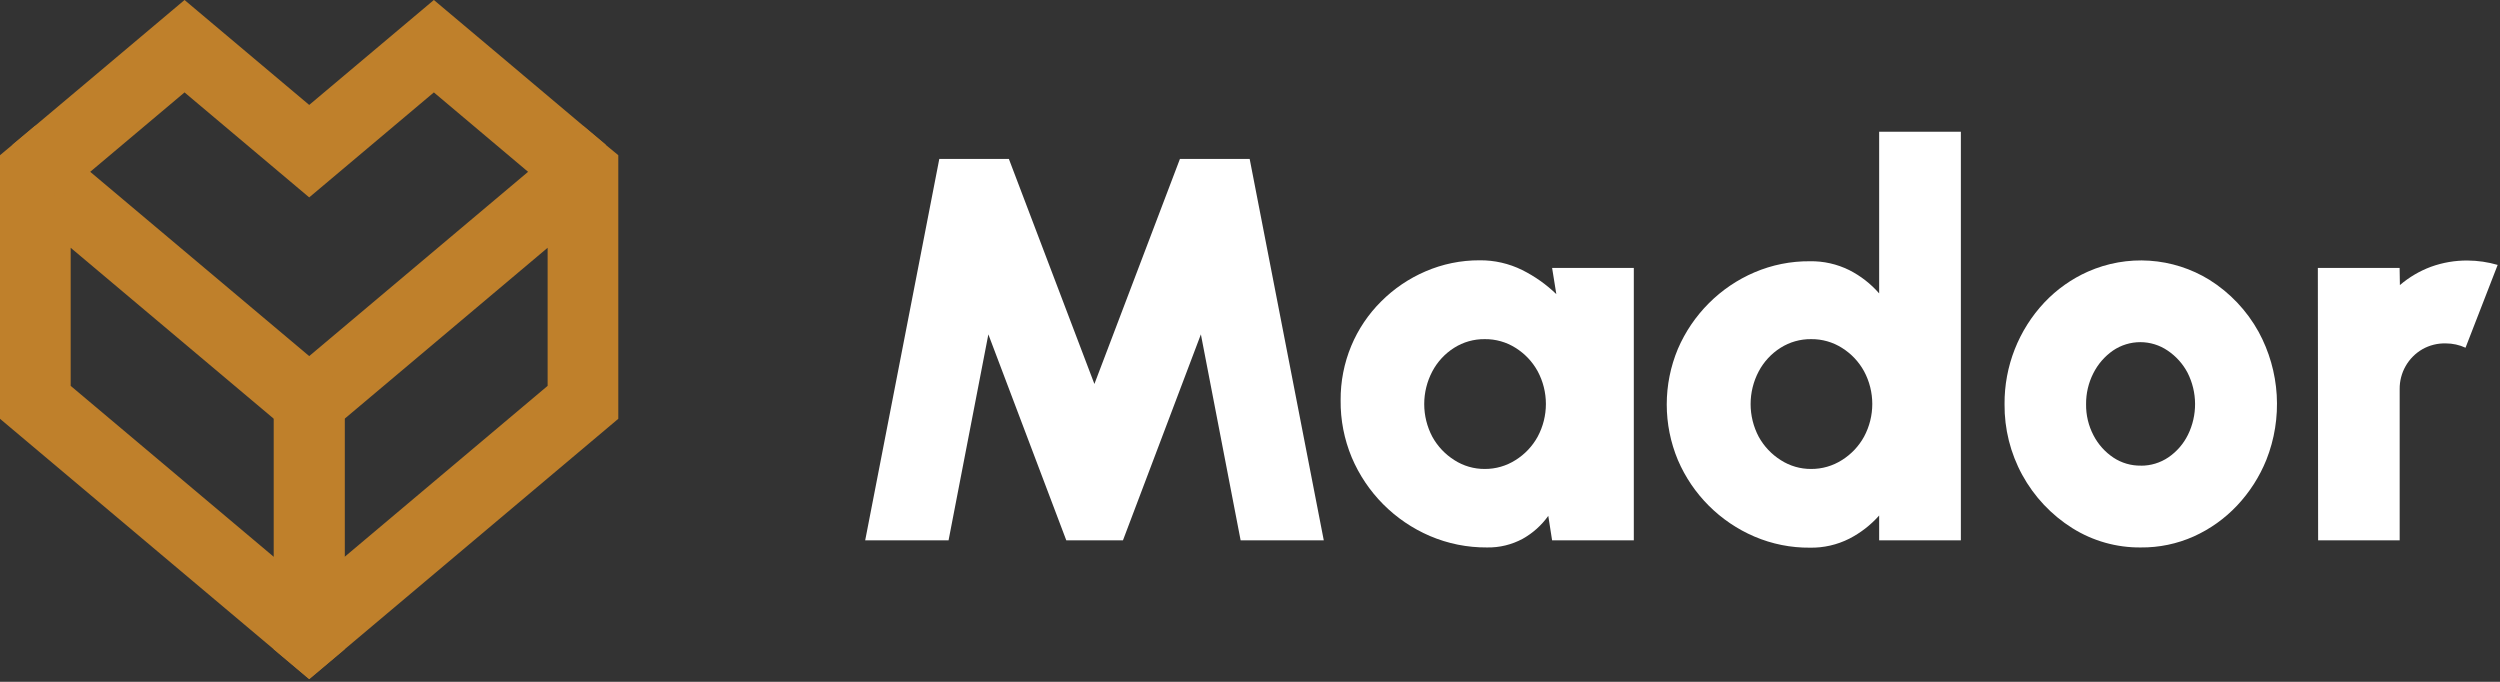
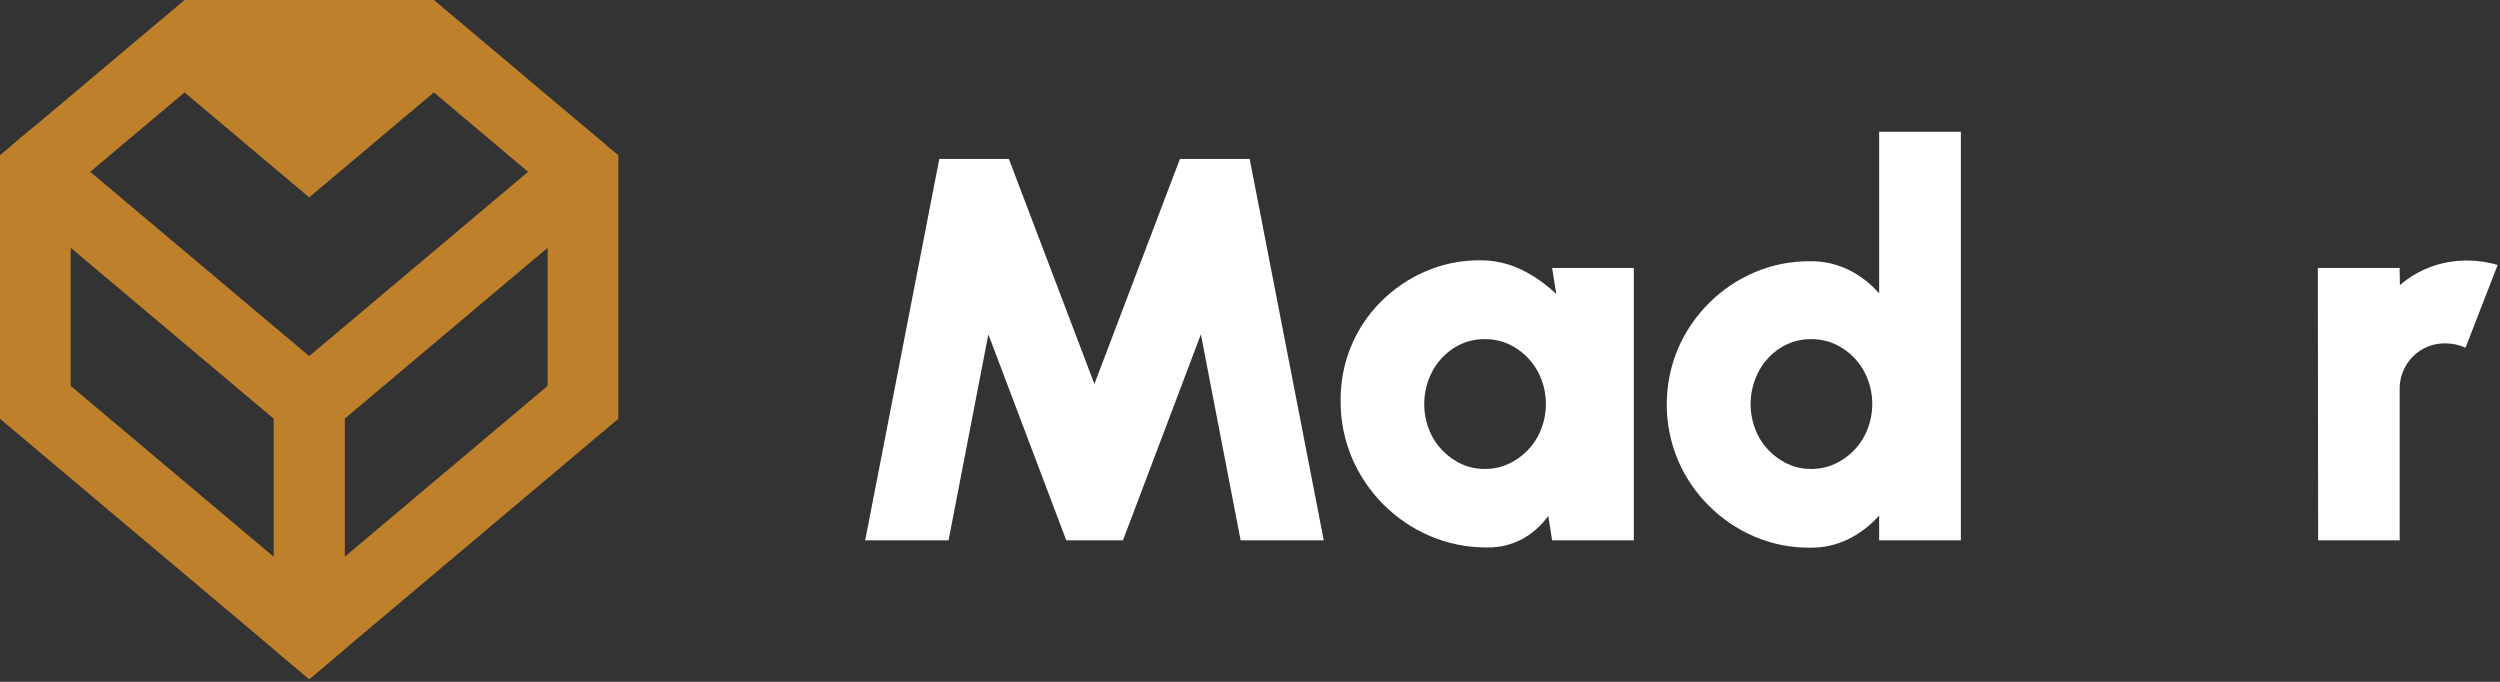
<svg xmlns="http://www.w3.org/2000/svg" width="451" height="123" viewBox="0 0 451 123" fill="none">
  <rect x="0" y="0" width="451" height="123" fill="#333333" stroke="none" />
  <g clip-path="url(#clip0_90_2)">
    <path d="M109.26 26.12L105.15 22.67L95.26 31L55.78 64.24L49.4 69.61V117.14L55.78 122.51L62.16 117.14L111.54 75.55V28L109.26 26.12ZM98.79 69.61L62.16 100.46V75.55L98.79 44.7V69.61Z" fill="#BF802B" />
    <path d="M55.78 64.24L16.28 31L6.38 22.66L2.27 26.1L0 28V75.55L49.4 117.14L55.78 122.51L62.16 117.14V69.61L55.78 64.24ZM49.4 100.46L12.75 69.61V44.7L49.4 75.55V100.46Z" fill="#BF802B" />
-     <path d="M109.28 26.1L109.26 26.12L101.06 35.87L95.26 30.99L78.27 16.67L55.78 35.61L33.29 16.67L16.28 30.99L10.49 35.87L2.27 26.1L6.38 22.65L15.55 14.94L33.29 0L55.78 18.93L78.27 0L91.24 10.91L94.5 13.66L105.17 22.65L109.28 26.1Z" fill="#BF802B" />
+     <path d="M109.28 26.1L109.26 26.12L101.06 35.87L95.26 30.99L78.27 16.67L55.78 35.61L33.29 16.67L16.28 30.99L10.49 35.87L2.27 26.1L6.38 22.65L15.55 14.94L33.29 0L78.27 0L91.24 10.91L94.5 13.66L105.17 22.65L109.28 26.1Z" fill="#BF802B" />
    <path d="M156.08 97.48L169.45 28.67H182L197.43 69.27L212.86 28.67H225.44L238.81 97.48H223.81L216.64 60.32L202.58 97.48H192.36L178.3 60.32L171.12 97.48H156.08Z" fill="white" />
    <path d="M280 48.33H294.74V97.48H280L279.31 93.06C278.1 94.759 276.529 96.169 274.71 97.19C272.729 98.264 270.503 98.805 268.25 98.76C264.711 98.786 261.204 98.081 257.95 96.69C251.595 93.962 246.542 88.88 243.85 82.51C242.492 79.251 241.811 75.75 241.85 72.22C241.823 68.847 242.476 65.504 243.77 62.39C245.02 59.396 246.848 56.677 249.15 54.39C251.447 52.088 254.162 50.245 257.15 48.96C260.23 47.627 263.553 46.946 266.91 46.96C269.575 46.929 272.21 47.529 274.6 48.71C276.863 49.838 278.94 51.305 280.76 53.06L280 48.33ZM267.85 84.6C269.815 84.612 271.743 84.056 273.4 83C275.075 81.957 276.452 80.5 277.4 78.77C278.372 76.957 278.88 74.932 278.88 72.875C278.88 70.818 278.372 68.793 277.4 66.98C276.452 65.25 275.075 63.793 273.4 62.75C271.739 61.704 269.812 61.159 267.85 61.18C265.893 61.157 263.972 61.702 262.32 62.75C260.662 63.8 259.308 65.265 258.39 67C257.431 68.817 256.93 70.841 256.93 72.895C256.93 74.95 257.431 76.973 258.39 78.79C259.342 80.517 260.718 81.973 262.39 83.02C264.019 84.064 265.915 84.612 267.85 84.6Z" fill="white" />
    <path d="M339 23.76H353.74V97.48H339V93C337.478 94.715 335.65 96.133 333.61 97.18C331.41 98.289 328.973 98.845 326.51 98.8C323.074 98.831 319.67 98.15 316.51 96.8C310.299 94.145 305.349 89.2 302.69 82.99C301.363 79.814 300.68 76.407 300.68 72.965C300.68 69.523 301.363 66.116 302.69 62.94C304.012 59.868 305.905 57.075 308.27 54.71C310.634 52.339 313.431 50.444 316.51 49.13C319.67 47.78 323.074 47.099 326.51 47.13C328.971 47.088 331.405 47.637 333.61 48.73C335.66 49.771 337.49 51.197 339 52.93V23.76ZM326.73 84.6C328.695 84.612 330.623 84.056 332.28 83C333.955 81.957 335.332 80.5 336.28 78.77C337.252 76.957 337.76 74.932 337.76 72.875C337.76 70.818 337.252 68.793 336.28 66.98C335.332 65.25 333.955 63.793 332.28 62.75C330.619 61.704 328.692 61.159 326.73 61.18C324.774 61.157 322.852 61.702 321.2 62.75C319.542 63.8 318.188 65.265 317.27 67C316.311 68.817 315.81 70.841 315.81 72.895C315.81 74.95 316.311 76.973 317.27 78.79C318.222 80.517 319.598 81.973 321.27 83.02C322.899 84.064 324.795 84.613 326.73 84.6Z" fill="white" />
-     <path d="M386.2 98.76C381.831 98.805 377.541 97.593 373.84 95.27C370.063 92.897 366.958 89.595 364.818 85.681C362.679 81.767 361.578 77.37 361.62 72.91C361.571 66.092 364.149 59.517 368.82 54.55C371.042 52.202 373.706 50.315 376.66 49C380.156 47.452 383.976 46.777 387.791 47.033C391.606 47.289 395.302 48.468 398.56 50.47C402.273 52.794 405.333 56.026 407.45 59.86C409.362 63.373 410.478 67.263 410.72 71.254C410.962 75.246 410.324 79.242 408.85 82.96C407.617 86.011 405.827 88.805 403.57 91.2C401.357 93.55 398.703 95.443 395.76 96.77C392.754 98.115 389.493 98.794 386.2 98.76ZM386.2 84.01C387.983 84.025 389.727 83.494 391.2 82.49C392.7 81.461 393.908 80.063 394.71 78.43C395.564 76.688 396.002 74.772 395.99 72.832C395.978 70.892 395.516 68.981 394.64 67.25C393.793 65.64 392.559 64.266 391.05 63.25C389.594 62.256 387.873 61.724 386.11 61.724C384.347 61.724 382.626 62.256 381.17 63.25C379.667 64.3 378.45 65.71 377.63 67.35C376.758 69.073 376.312 70.979 376.33 72.91C376.3 74.877 376.764 76.82 377.68 78.56C378.521 80.175 379.755 81.55 381.27 82.56C382.732 83.524 384.449 84.026 386.2 84V84.01Z" fill="white" />
    <path d="M418.19 97.48L418.14 48.33H432.89L432.94 51.43C434.597 50.008 436.493 48.891 438.54 48.13C440.668 47.359 442.917 46.976 445.18 47C447.008 47.012 448.825 47.278 450.58 47.79L444.78 62.73C443.673 62.219 442.469 61.953 441.25 61.95C439.764 61.905 438.294 62.269 437 63C435.74 63.729 434.696 64.78 433.975 66.045C433.255 67.31 432.884 68.744 432.9 70.2V97.48H418.19Z" fill="white" />
  </g>
  <defs>
    <clipPath id="clip0_90_2">
      <rect width="450.58" height="122.51" fill="white" />
    </clipPath>
  </defs>
</svg>